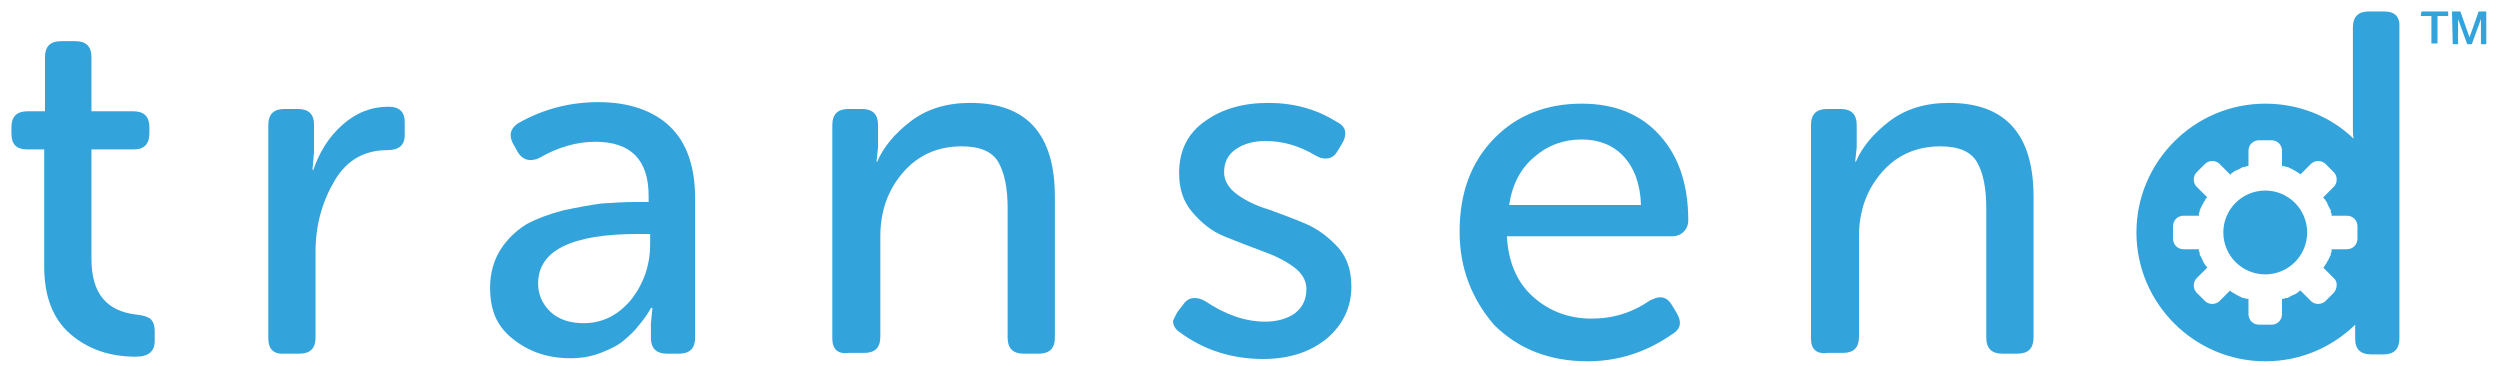
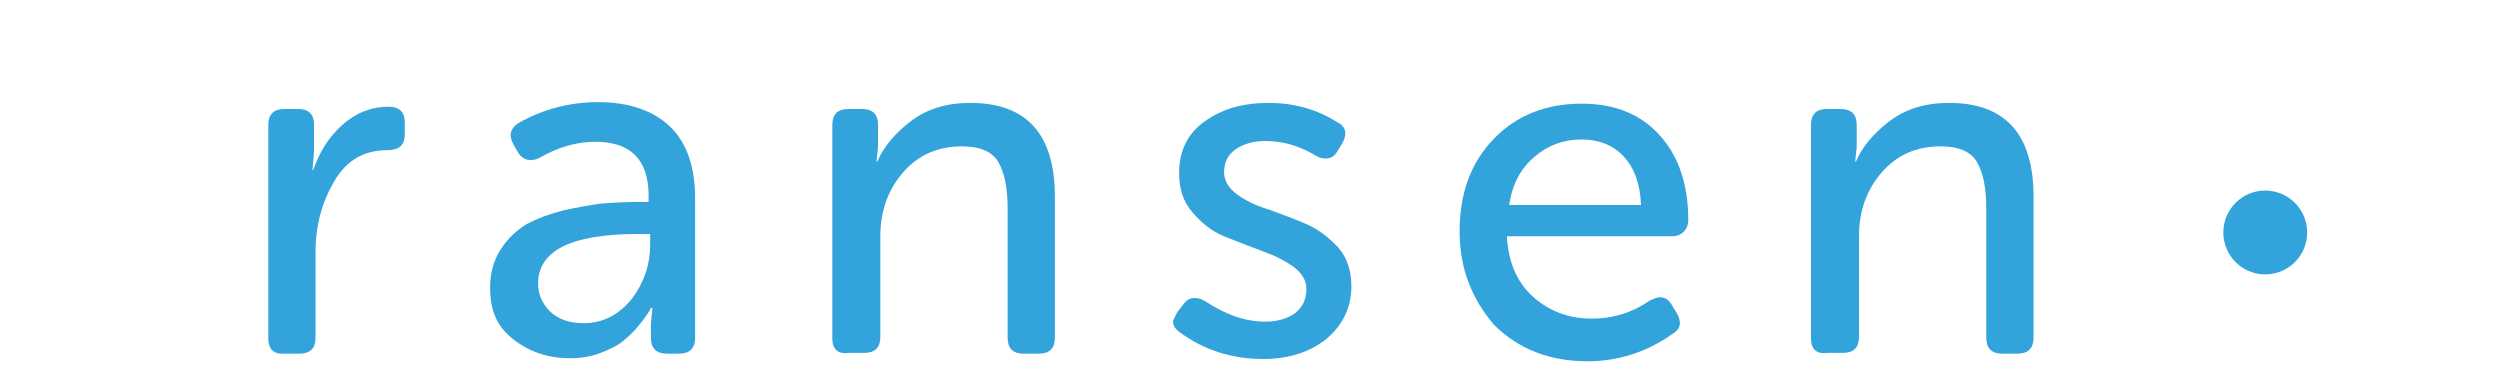
<svg xmlns="http://www.w3.org/2000/svg" width="164" height="24" viewBox="0 0 164 24" fill="none">
-   <path d="M0.75 8.75V8.35C0.75 7.65 1.1 7.3 1.8 7.3H2.95V3.75C2.95 3.05 3.3 2.7 4 2.7H4.95C5.65 2.7 6 3.05 6 3.75V7.3H8.75C9.45 7.3 9.8 7.65 9.8 8.35V8.75C9.8 9.45 9.45 9.8 8.8 9.8H6V17C6 19.25 7 20.45 9.05 20.65C9.45 20.7 9.75 20.8 9.9 20.95C10.05 21.1 10.15 21.35 10.15 21.7V22.35C10.15 23.05 9.75 23.4 8.9 23.4C7.2 23.4 5.75 22.9 4.6 21.9C3.45 20.9 2.9 19.4 2.9 17.5V9.8H1.8C1.05 9.8 0.75 9.45 0.75 8.75Z" fill="#33a3dc" />
  <path d="M17.6 22.2V8.2C17.6 7.5 17.95 7.15 18.65 7.15H19.55C20.25 7.15 20.6 7.5 20.6 8.15V9.95L20.5 11.15H20.55C20.95 10 21.55 9 22.45 8.2C23.35 7.4 24.35 7 25.5 7C26.2 7 26.55 7.35 26.55 8V8.85C26.55 9.55 26.15 9.85 25.4 9.85C23.9 9.85 22.75 10.5 21.95 11.85C21.15 13.2 20.7 14.75 20.7 16.5V22.15C20.7 22.85 20.35 23.2 19.65 23.2H18.65C17.95 23.25 17.6 22.9 17.6 22.2Z" fill="#33a3dc" />
  <path d="M32.15 18.85C32.15 17.9 32.4 17.05 32.85 16.35C33.3 15.65 33.9 15.1 34.55 14.7C35.2 14.35 36 14.05 36.95 13.8C37.9 13.6 38.7 13.45 39.45 13.35C40.2 13.3 40.95 13.25 41.75 13.25H42.55V12.85C42.55 10.5 41.4 9.3 39.05 9.3C37.85 9.3 36.6 9.65 35.4 10.35C35.2 10.45 35 10.5 34.8 10.5C34.45 10.5 34.15 10.3 33.95 9.95L33.7 9.5C33.55 9.25 33.5 9.05 33.5 8.85C33.5 8.55 33.7 8.25 34.05 8.05C35.65 7.15 37.4 6.7 39.25 6.7C41.25 6.7 42.85 7.25 43.95 8.3C45.05 9.35 45.6 10.95 45.6 13V22.15C45.6 22.85 45.25 23.2 44.55 23.2H43.75C43.05 23.2 42.7 22.85 42.7 22.15V21.2L42.8 20.2H42.7C42.65 20.3 42.6 20.4 42.5 20.55C42.4 20.7 42.2 21 41.9 21.35C41.6 21.75 41.25 22.05 40.9 22.35C40.55 22.65 40.05 22.9 39.4 23.15C38.75 23.4 38.1 23.5 37.4 23.5C35.9 23.5 34.65 23.05 33.6 22.2C32.55 21.35 32.15 20.3 32.15 18.85ZM35.3 18.6C35.3 19.3 35.55 19.9 36.1 20.45C36.65 20.95 37.35 21.2 38.3 21.2C39.55 21.2 40.6 20.65 41.45 19.6C42.25 18.55 42.65 17.35 42.65 16.05V15.35H41.85C37.45 15.35 35.3 16.45 35.3 18.6Z" fill="#33a3dc" />
  <path d="M54.6 22.2V8.2C54.6 7.5 54.95 7.15 55.65 7.15H56.55C57.25 7.15 57.6 7.5 57.6 8.2V9.65L57.5 10.6H57.55C57.95 9.65 58.7 8.75 59.75 7.95C60.8 7.15 62.1 6.75 63.65 6.75C67.35 6.75 69.2 8.8 69.2 12.9V22.15C69.2 22.85 68.85 23.2 68.15 23.2H67.15C66.45 23.2 66.1 22.85 66.1 22.15V13.65C66.1 12.35 65.9 11.35 65.5 10.65C65.1 9.95 64.3 9.6 63.1 9.6C61.55 9.6 60.25 10.15 59.25 11.3C58.25 12.45 57.75 13.85 57.75 15.5V22.1C57.75 22.8 57.4 23.15 56.7 23.15H55.7C54.95 23.25 54.6 22.9 54.6 22.2Z" fill="#33a3dc" />
  <path d="M77.25 20.45L77.6 20C77.8 19.7 78.05 19.55 78.35 19.55C78.55 19.55 78.8 19.6 79.05 19.75C80.4 20.65 81.7 21.1 83 21.1C83.8 21.1 84.45 20.9 84.95 20.55C85.45 20.15 85.7 19.65 85.7 18.95C85.7 18.4 85.4 17.9 84.85 17.5C84.3 17.1 83.6 16.75 82.75 16.45C81.95 16.15 81.15 15.85 80.3 15.5C79.45 15.15 78.8 14.6 78.2 13.9C77.6 13.2 77.35 12.35 77.35 11.35C77.35 9.9 77.9 8.75 79.05 7.95C80.15 7.15 81.55 6.75 83.2 6.75C84.85 6.75 86.35 7.15 87.7 8C88.1 8.2 88.25 8.45 88.25 8.75C88.25 8.95 88.2 9.15 88.05 9.4L87.75 9.9C87.55 10.25 87.3 10.4 86.95 10.4C86.75 10.4 86.55 10.35 86.3 10.2C85.2 9.55 84.15 9.25 83 9.25C82.2 9.25 81.55 9.45 81.05 9.8C80.55 10.15 80.3 10.65 80.3 11.3C80.3 11.85 80.6 12.35 81.15 12.75C81.7 13.15 82.4 13.5 83.25 13.75C84.05 14.05 84.9 14.35 85.7 14.7C86.5 15.05 87.2 15.6 87.8 16.25C88.4 16.95 88.65 17.8 88.65 18.8C88.65 20.15 88.1 21.3 87.05 22.2C85.95 23.1 84.55 23.55 82.85 23.55C80.8 23.55 78.95 22.95 77.4 21.8C77.1 21.6 76.95 21.35 76.95 21.05C77 20.95 77.1 20.7 77.25 20.45Z" fill="#33a3dc" />
  <path d="M95.75 15.2C95.75 12.65 96.5 10.65 98 9.1C99.5 7.55 101.45 6.8 103.75 6.8C105.95 6.8 107.65 7.5 108.9 8.9C110.15 10.3 110.75 12.15 110.75 14.45C110.75 14.75 110.65 15 110.45 15.2C110.25 15.4 110 15.5 109.65 15.5H98.85C98.95 17.2 99.5 18.5 100.55 19.45C101.6 20.4 102.9 20.9 104.4 20.9C105.85 20.9 107.1 20.5 108.25 19.7C108.5 19.6 108.7 19.5 108.9 19.5C109.25 19.5 109.5 19.7 109.7 20.05L110 20.55C110.15 20.8 110.2 21 110.2 21.2C110.2 21.5 110 21.75 109.65 21.95C108 23.1 106.15 23.7 104.15 23.7C101.65 23.7 99.6 22.9 98 21.3C96.55 19.6 95.75 17.6 95.75 15.2ZM99 13.45H107.65C107.6 12.05 107.2 11 106.5 10.25C105.8 9.5 104.85 9.15 103.75 9.15C102.55 9.15 101.5 9.55 100.65 10.3C99.75 11.05 99.2 12.1 99 13.45Z" fill="#33a3dc" />
  <path d="M118.8 22.2V8.2C118.8 7.5 119.15 7.15 119.85 7.15H120.75C121.45 7.15 121.8 7.5 121.8 8.2V9.65L121.7 10.6H121.75C122.15 9.65 122.9 8.75 123.95 7.95C125 7.15 126.3 6.75 127.85 6.75C131.55 6.75 133.4 8.8 133.4 12.9V22.15C133.4 22.85 133.05 23.2 132.35 23.2H131.35C130.65 23.2 130.3 22.85 130.3 22.15V13.65C130.3 12.35 130.1 11.35 129.7 10.65C129.3 9.95 128.5 9.6 127.3 9.6C125.75 9.6 124.45 10.15 123.45 11.3C122.45 12.45 121.95 13.85 121.95 15.5V22.1C121.95 22.8 121.6 23.15 120.9 23.15H119.9C119.15 23.25 118.8 22.9 118.8 22.2Z" fill="#33a3dc" />
-   <path d="M156.4 0.75H155.4C154.7 0.75 154.35 1.1 154.35 1.8V8.45C154.35 8.65 154.35 8.9 154.4 9.1C152.9 7.65 150.85 6.8 148.6 6.8C143.95 6.8 140.15 10.6 140.15 15.25C140.15 19.9 143.95 23.7 148.6 23.7C150.9 23.7 152.95 22.8 154.5 21.3H154.55V21.25C154.55 21.3 154.5 21.3 154.5 21.3V22.25C154.5 22.9 154.85 23.25 155.55 23.25H156.35C157.05 23.25 157.4 22.9 157.4 22.2V1.8C157.45 1.1 157.1 0.75 156.4 0.75ZM153.1 19.2L152.55 19.75C152.3 20 151.85 20 151.6 19.75L150.9 19.05C150.9 19.05 150.85 19.05 150.85 19.1C150.85 19.1 150.8 19.1 150.8 19.15C150.75 19.15 150.75 19.2 150.7 19.2L150.65 19.25C150.6 19.25 150.6 19.3 150.55 19.3C150.5 19.3 150.5 19.35 150.45 19.35C150.4 19.35 150.4 19.35 150.35 19.4C150.3 19.4 150.3 19.4 150.25 19.45C150.2 19.45 150.15 19.5 150.15 19.5C150.1 19.5 150.1 19.55 150.05 19.55C150 19.55 150 19.55 149.95 19.55C149.9 19.55 149.9 19.55 149.85 19.6H149.8H149.75C149.75 19.6 149.75 19.6 149.7 19.6V20.6C149.7 21 149.4 21.3 149 21.3H148.2C147.8 21.3 147.5 21 147.5 20.6V19.6C147.5 19.6 147.5 19.6 147.45 19.6H147.4H147.35C147.3 19.6 147.3 19.6 147.25 19.55C147.2 19.55 147.2 19.55 147.15 19.55C147.1 19.55 147.1 19.55 147.05 19.5C147 19.5 146.95 19.45 146.95 19.45C146.9 19.45 146.9 19.45 146.85 19.4C146.8 19.4 146.8 19.4 146.75 19.35C146.7 19.35 146.7 19.3 146.65 19.3C146.6 19.3 146.6 19.25 146.55 19.25L146.5 19.2C146.45 19.2 146.45 19.2 146.4 19.15C146.4 19.15 146.35 19.15 146.35 19.1C146.35 19.1 146.3 19.1 146.3 19.05L145.6 19.75C145.35 20 144.9 20 144.65 19.75L144.1 19.2C143.85 18.95 143.85 18.5 144.1 18.25L144.8 17.55C144.8 17.55 144.8 17.5 144.75 17.5C144.75 17.5 144.75 17.45 144.7 17.45C144.7 17.4 144.65 17.4 144.65 17.35L144.6 17.3C144.6 17.25 144.55 17.25 144.55 17.2C144.55 17.15 144.5 17.15 144.5 17.1C144.5 17.05 144.5 17.05 144.45 17C144.45 16.95 144.45 16.95 144.4 16.9C144.4 16.85 144.35 16.8 144.35 16.8C144.35 16.75 144.3 16.75 144.3 16.7C144.3 16.65 144.3 16.65 144.3 16.6C144.3 16.55 144.3 16.55 144.25 16.5V16.45V16.4C144.25 16.4 144.25 16.4 144.25 16.35H143.25C142.85 16.35 142.55 16.05 142.55 15.65V14.85C142.55 14.45 142.85 14.15 143.25 14.15H144.25C144.25 14.15 144.25 14.15 144.25 14.1V14.05V14C144.25 13.95 144.25 13.95 144.3 13.9C144.3 13.85 144.3 13.85 144.3 13.8C144.3 13.75 144.35 13.75 144.35 13.7C144.35 13.65 144.4 13.6 144.4 13.6C144.4 13.55 144.4 13.55 144.45 13.5C144.45 13.45 144.45 13.45 144.5 13.4C144.5 13.35 144.55 13.35 144.55 13.3C144.55 13.25 144.6 13.25 144.6 13.2L144.65 13.15C144.65 13.1 144.65 13.1 144.7 13.05C144.7 13.05 144.7 13 144.75 13C144.75 13 144.75 12.95 144.8 12.95L144.1 12.25C143.85 12 143.85 11.55 144.1 11.3L144.65 10.75C144.9 10.5 145.35 10.5 145.6 10.75L146.3 11.45C146.3 11.45 146.35 11.45 146.35 11.4C146.35 11.4 146.4 11.4 146.4 11.35C146.45 11.35 146.45 11.3 146.5 11.3L146.55 11.25C146.6 11.25 146.6 11.2 146.65 11.2C146.7 11.2 146.7 11.15 146.75 11.15C146.8 11.15 146.8 11.15 146.85 11.1C146.9 11.1 146.9 11.1 146.95 11.05C147 11.05 147.05 11 147.05 11C147.1 11 147.1 10.95 147.15 10.95C147.2 10.95 147.2 10.95 147.25 10.95C147.3 10.95 147.3 10.95 147.35 10.9H147.4H147.45C147.45 10.9 147.45 10.9 147.5 10.9V9.9C147.5 9.5 147.8 9.2 148.2 9.2H149C149.4 9.2 149.7 9.5 149.7 9.9V10.9C149.7 10.9 149.7 10.9 149.75 10.9H149.8H149.85C149.9 10.9 149.9 10.9 149.95 10.95C150 10.95 150 10.95 150.05 10.95C150.1 10.95 150.1 10.95 150.15 11C150.2 11 150.25 11.05 150.25 11.05C150.3 11.05 150.3 11.05 150.35 11.1C150.4 11.1 150.4 11.1 150.45 11.15C150.5 11.15 150.5 11.2 150.55 11.2C150.6 11.2 150.6 11.25 150.65 11.25L150.7 11.3C150.75 11.3 150.75 11.35 150.8 11.35C150.8 11.35 150.85 11.35 150.85 11.4C150.85 11.4 150.9 11.4 150.9 11.45L151.6 10.75C151.85 10.5 152.3 10.5 152.55 10.75L153.1 11.3C153.35 11.55 153.35 12 153.1 12.25L152.4 12.95C152.4 12.95 152.4 13 152.45 13C152.45 13 152.45 13.05 152.5 13.05C152.5 13.1 152.55 13.1 152.55 13.15L152.6 13.2C152.6 13.25 152.65 13.25 152.65 13.3C152.65 13.35 152.7 13.35 152.7 13.4C152.7 13.45 152.7 13.45 152.75 13.5C152.75 13.55 152.75 13.55 152.8 13.6C152.8 13.65 152.85 13.7 152.85 13.7C152.85 13.75 152.9 13.75 152.9 13.8C152.9 13.85 152.9 13.85 152.9 13.9C152.9 13.95 152.9 13.95 152.95 14V14.05V14.1C152.95 14.1 152.95 14.1 152.95 14.15H153.95C154.35 14.15 154.65 14.45 154.65 14.85V15.65C154.65 16.05 154.35 16.35 153.95 16.35H152.95C152.95 16.35 152.95 16.35 152.95 16.4V16.45V16.5C152.95 16.55 152.95 16.55 152.9 16.6C152.9 16.65 152.9 16.65 152.9 16.7C152.9 16.75 152.9 16.75 152.85 16.8C152.85 16.85 152.8 16.9 152.8 16.9C152.8 16.95 152.8 16.95 152.75 17C152.75 17.05 152.75 17.05 152.7 17.1C152.7 17.15 152.65 17.15 152.65 17.2C152.65 17.25 152.6 17.25 152.6 17.3L152.55 17.35C152.55 17.4 152.5 17.4 152.5 17.45C152.5 17.45 152.5 17.5 152.45 17.5C152.45 17.5 152.45 17.55 152.4 17.55L153.1 18.25C153.35 18.45 153.35 18.9 153.1 19.2Z" fill="#33a3dc" />
  <path d="M148.6 18C150.119 18 151.35 16.769 151.35 15.25C151.35 13.731 150.119 12.5 148.6 12.5C147.081 12.5 145.85 13.731 145.85 15.25C145.85 16.769 147.081 18 148.6 18Z" fill="#33a3dc" />
-   <path d="M158.85 0.75H160.6V1.05H159.9V2.85H159.5V1.05H158.8L158.85 0.75Z" fill="#33a3dc" />
-   <path d="M160.85 0.75H161.4L162 2.45L162.6 0.75H163.1V2.9H162.75V1.25L162.15 2.9H161.85L161.25 1.25V2.9H160.9L160.85 0.75Z" fill="#33a3dc" />
</svg>